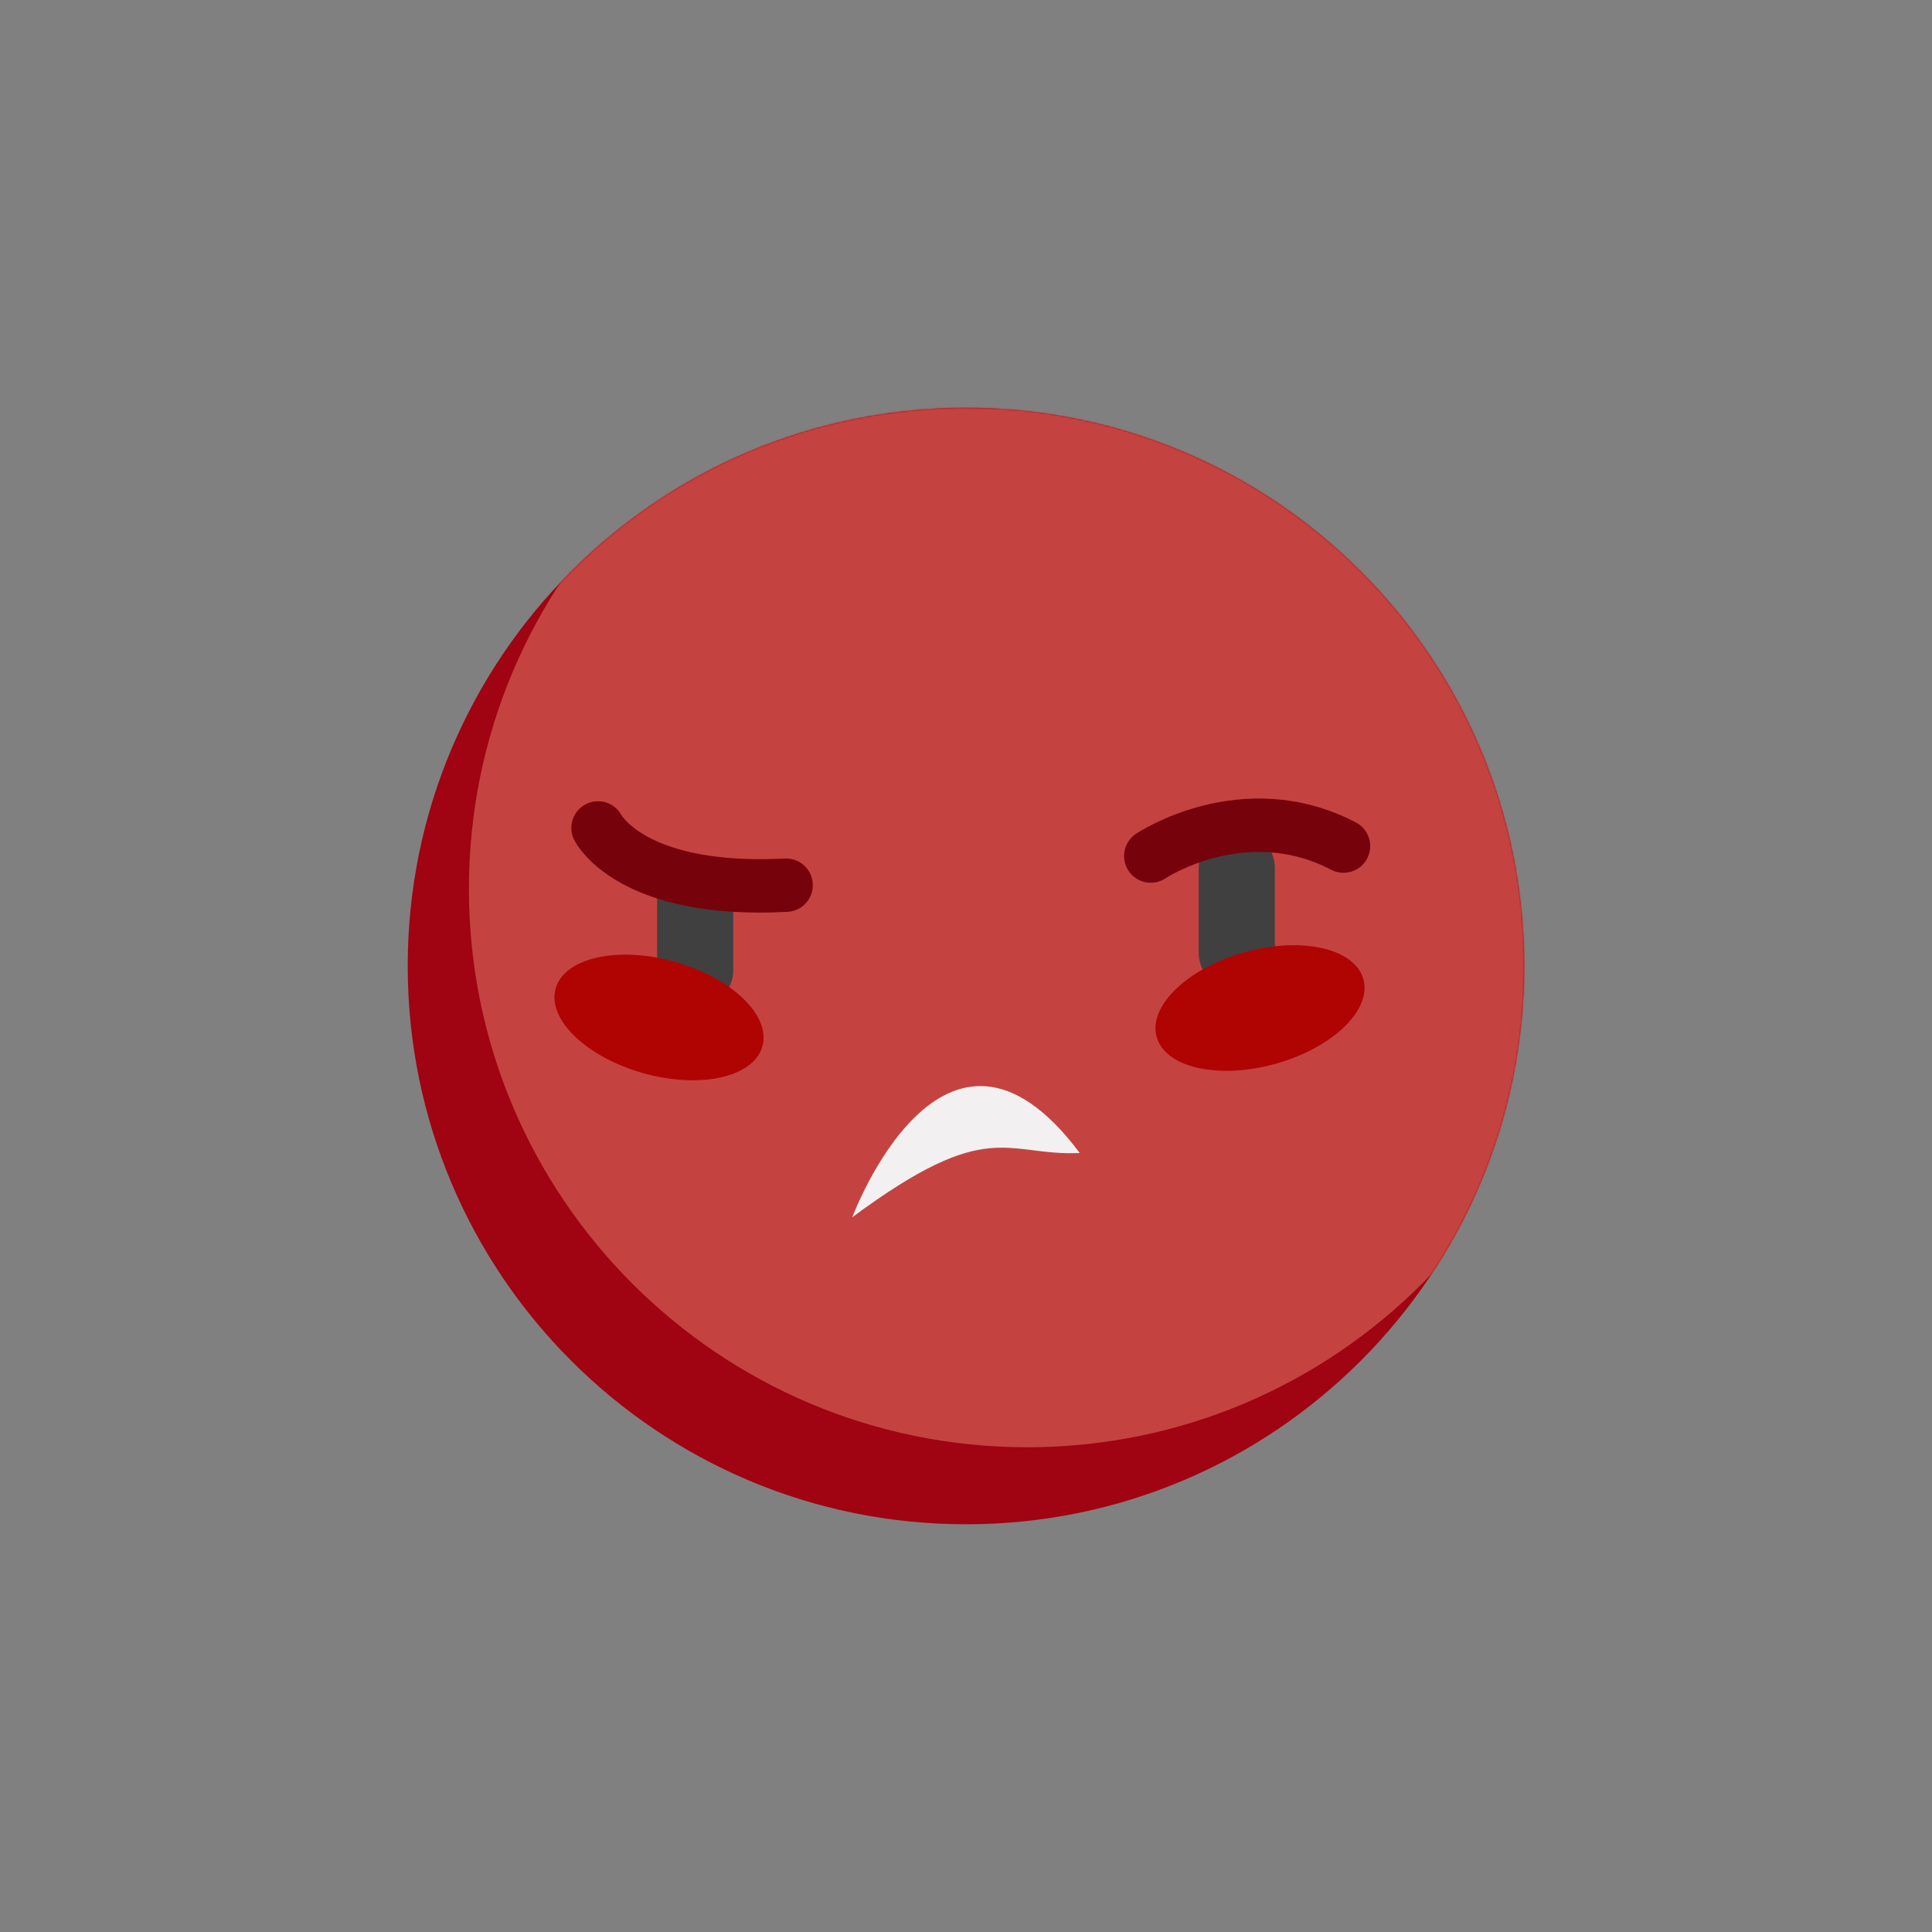
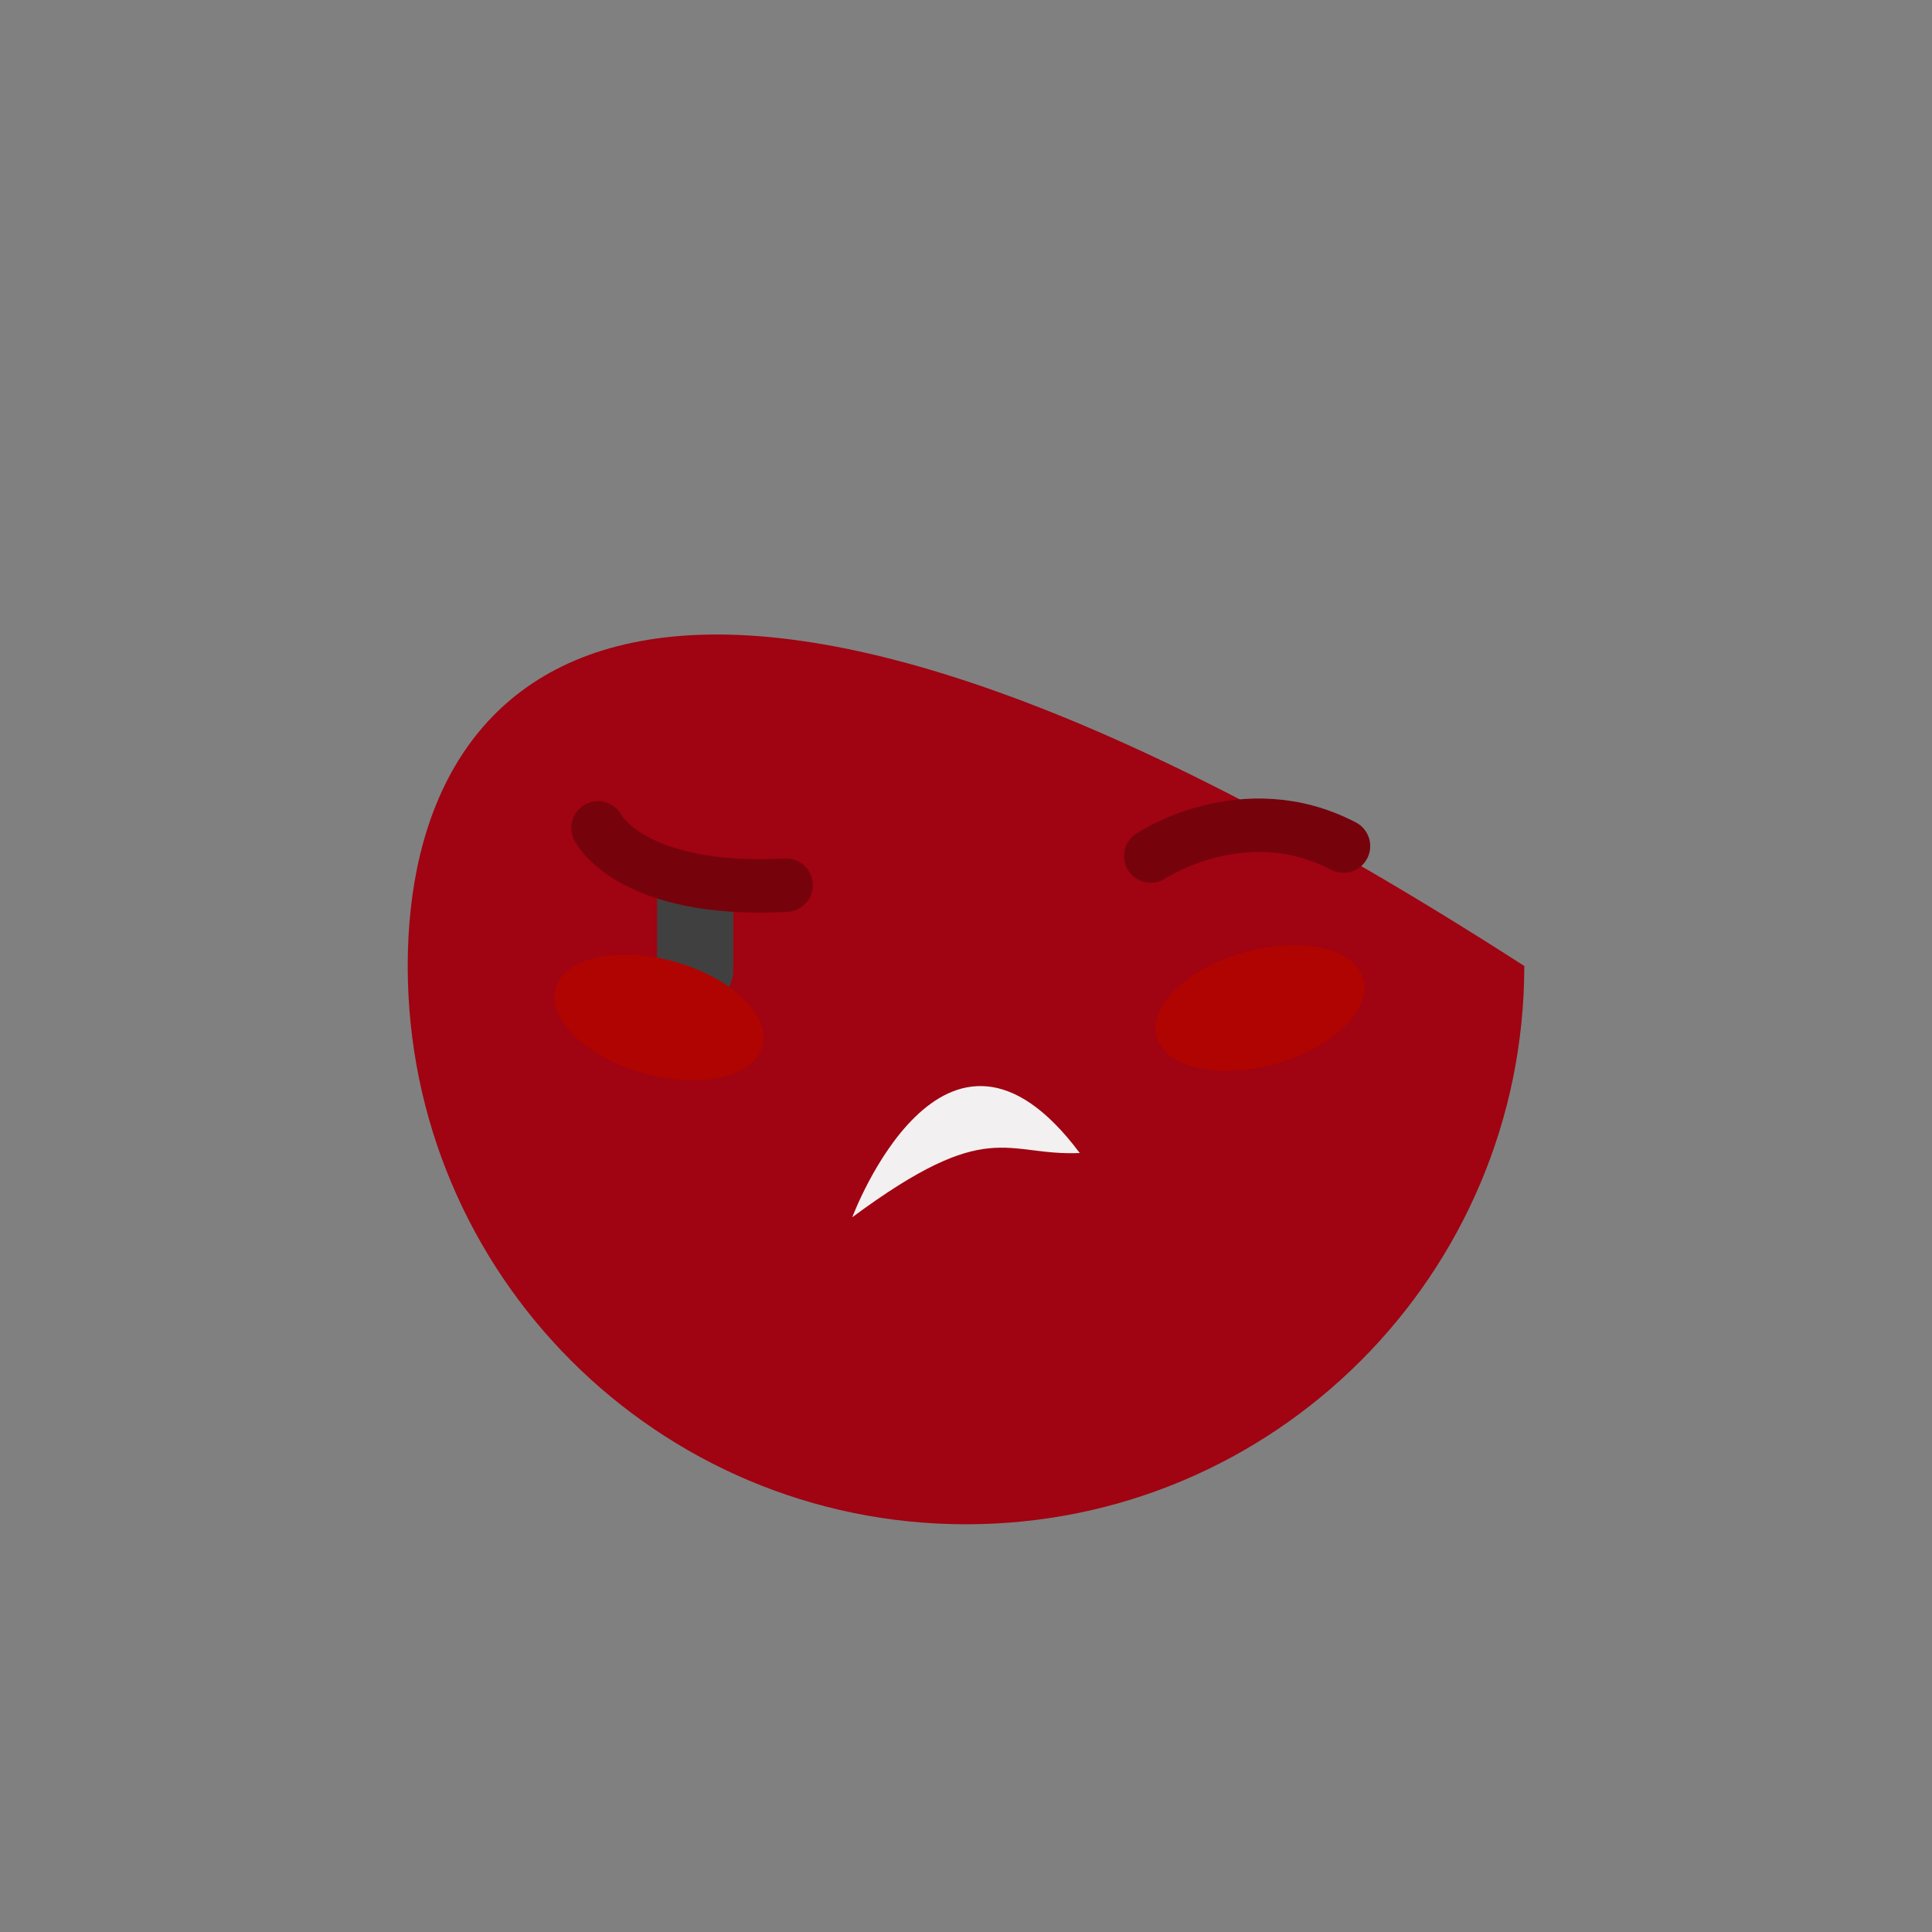
<svg xmlns="http://www.w3.org/2000/svg" width="1200" height="1200" viewBox="0 0 1200 1200" fill="none">
  <rect x="0" y="0" width="1200" height="1200" fill="#808080" stroke="none" />
-   <path d="M600 946.76C791.51 946.76 946.76 791.51 946.76 600C946.76 408.49 791.51 253.24 600 253.24C408.49 253.24 253.24 408.49 253.24 600C253.24 791.51 408.49 946.76 600 946.76Z" fill="#A00311" />
+   <path d="M600 946.76C791.51 946.76 946.76 791.51 946.76 600C408.49 253.24 253.24 408.49 253.24 600C253.24 791.51 408.49 946.76 600 946.76Z" fill="#A00311" />
  <mask id="mask0_2429_1273" style="mask-type:luminance" maskUnits="userSpaceOnUse" x="253" y="253" width="694" height="694">
    <path d="M600 946.76C791.51 946.76 946.76 791.51 946.76 600C946.76 408.49 791.51 253.24 600 253.24C408.49 253.24 253.24 408.49 253.24 600C253.24 791.51 408.49 946.76 600 946.76Z" fill="white" />
  </mask>
  <g mask="url(#mask0_2429_1273)">
-     <path d="M638.01 898.92C829.52 898.92 984.77 743.67 984.77 552.16C984.77 360.65 829.52 205.4 638.01 205.4C446.5 205.4 291.25 360.65 291.25 552.16C291.25 743.67 446.5 898.92 638.01 898.92Z" fill="#C44341" />
-   </g>
+     </g>
  <path d="M432.8 533.87H430.77C418.266 533.87 408.13 544.006 408.13 556.51V602.6C408.13 615.104 418.266 625.24 430.77 625.24H432.8C445.304 625.24 455.44 615.104 455.44 602.6V556.51C455.44 544.006 445.304 533.87 432.8 533.87Z" fill="#404040" />
-   <path d="M791.83 539.16C791.83 526.093 781.239 515.5 768.174 515.5C755.11 515.5 744.52 526.093 744.52 539.16V591.61C744.52 604.677 755.11 615.27 768.174 615.27C781.239 615.27 791.83 604.677 791.83 591.61V539.16Z" fill="#404040" />
  <path d="M371.44 514.24C371.44 514.24 391.76 554.88 488.27 549.8" stroke="#76020C" stroke-width="33.17" stroke-linecap="round" stroke-linejoin="round" />
  <path d="M714.77 531.7C714.77 531.7 772.299 493.11 834.479 525.52" stroke="#76020C" stroke-width="33.17" stroke-linecap="round" stroke-linejoin="round" />
  <path d="M529.37 756.05C529.37 756.05 586.29 603.24 670.66 716.17C624.11 718.12 614.42 693.04 529.37 756.05Z" fill="#F2F0F0" />
  <path d="M473.552 649.919C478.899 630.792 454.483 607.249 419.017 597.333C383.551 587.417 350.464 594.884 345.117 614.011C339.77 633.138 364.186 656.681 399.652 666.597C435.118 676.513 468.204 669.046 473.552 649.919Z" fill="#B00402" />
  <path d="M792.3 660.74C827.766 650.824 852.183 627.28 846.835 608.154C841.488 589.027 808.402 581.56 772.935 591.476C737.469 601.391 713.053 624.935 718.4 644.062C723.748 663.188 756.834 670.655 792.3 660.74Z" fill="#B00402" />
</svg>